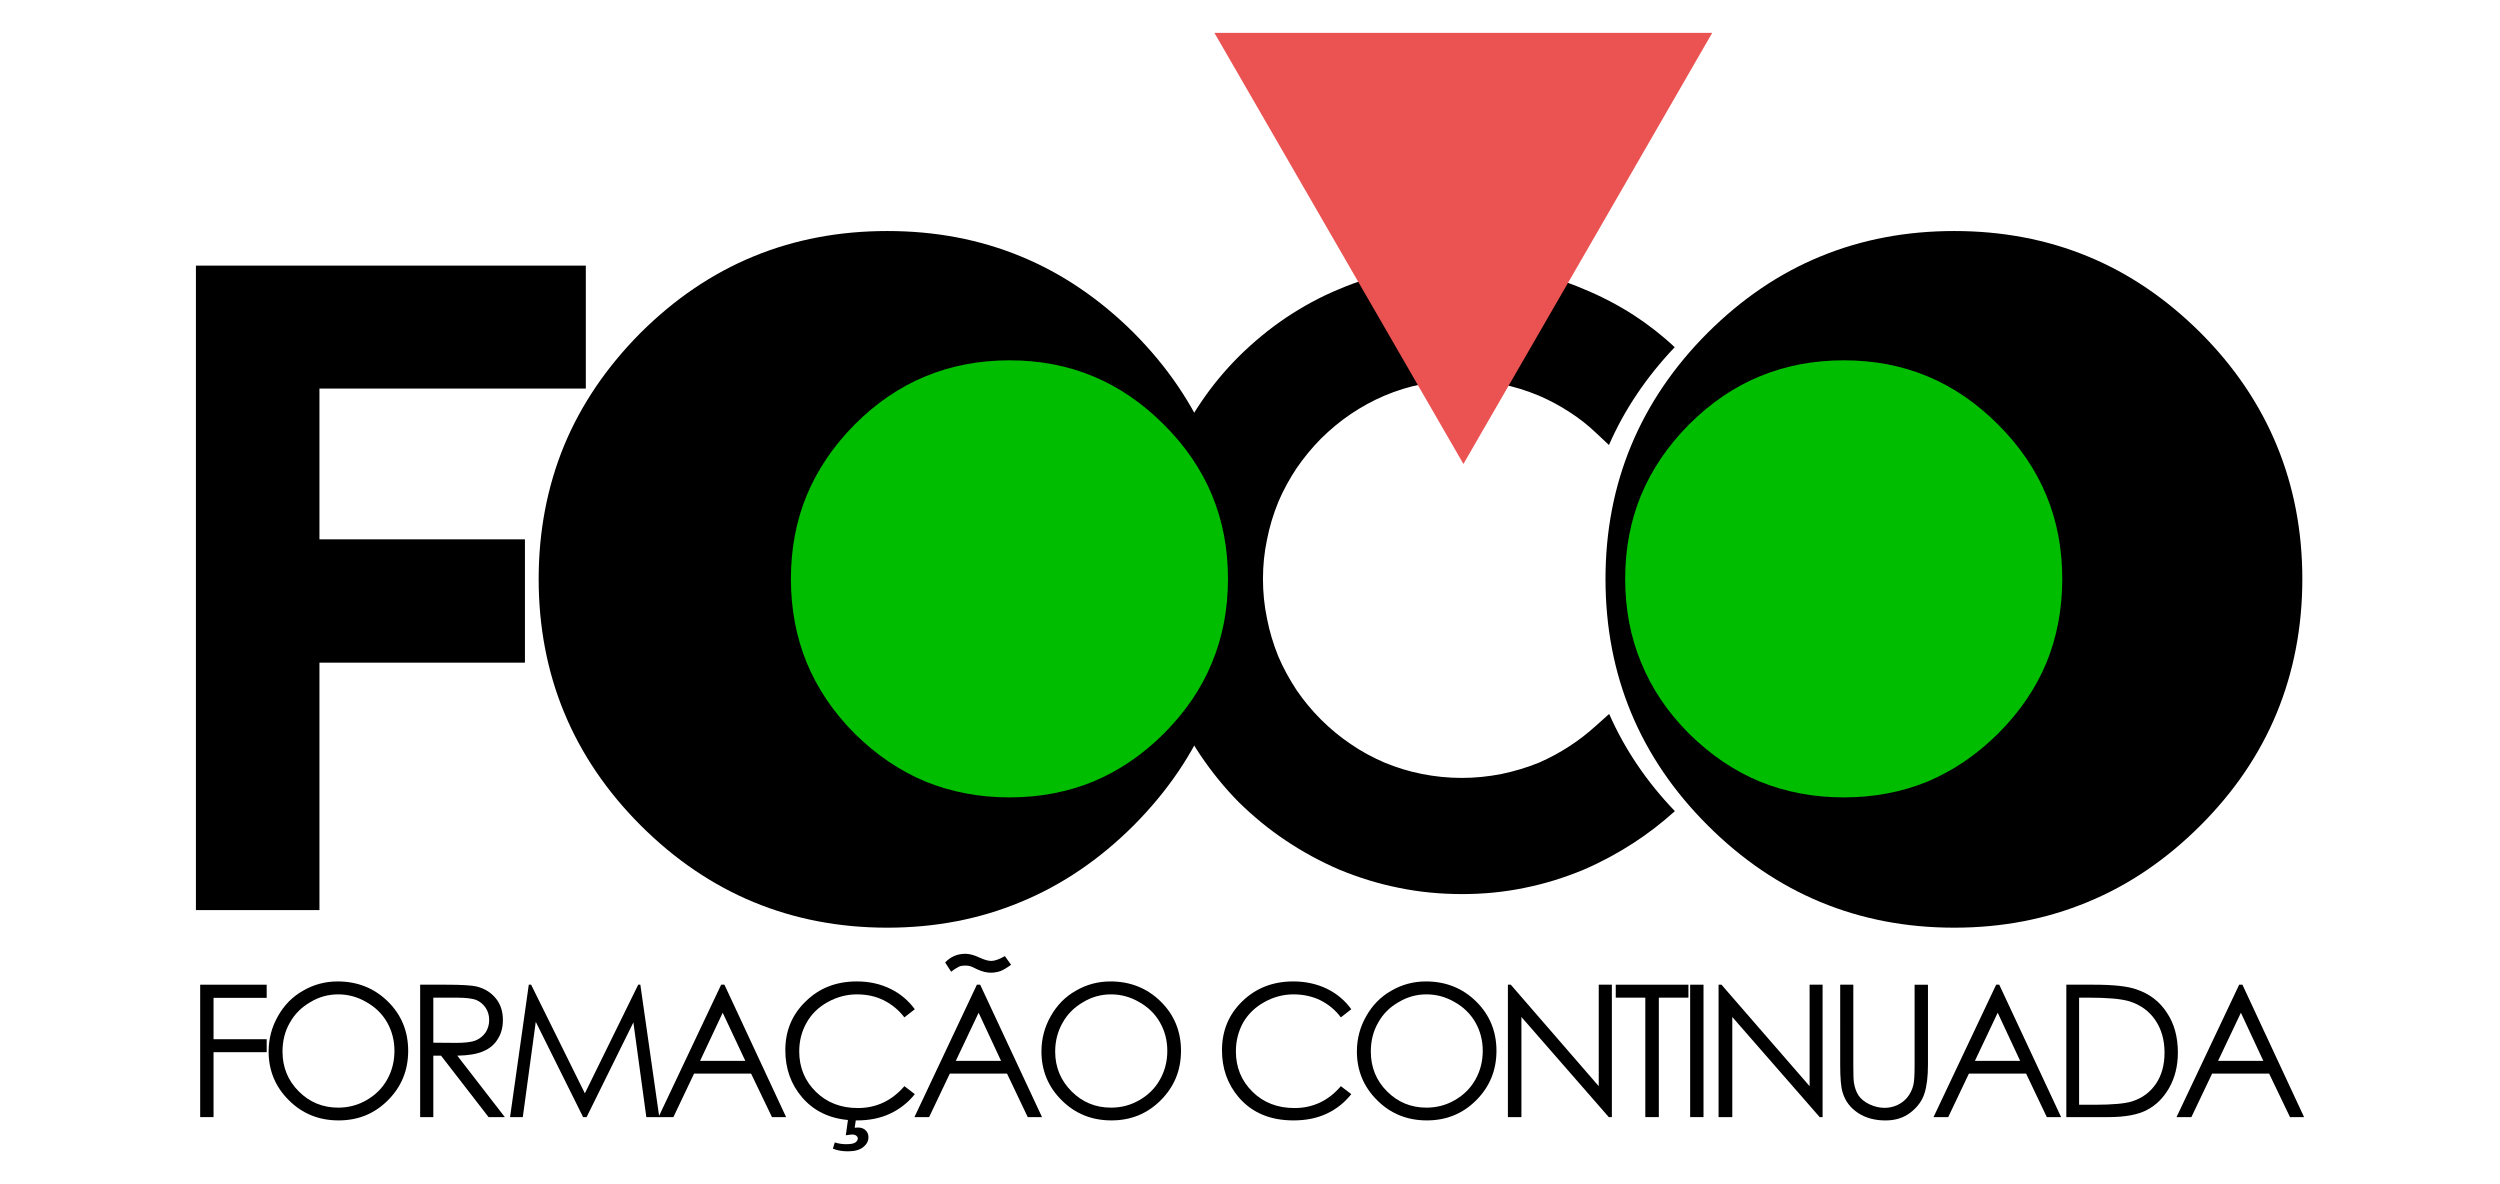
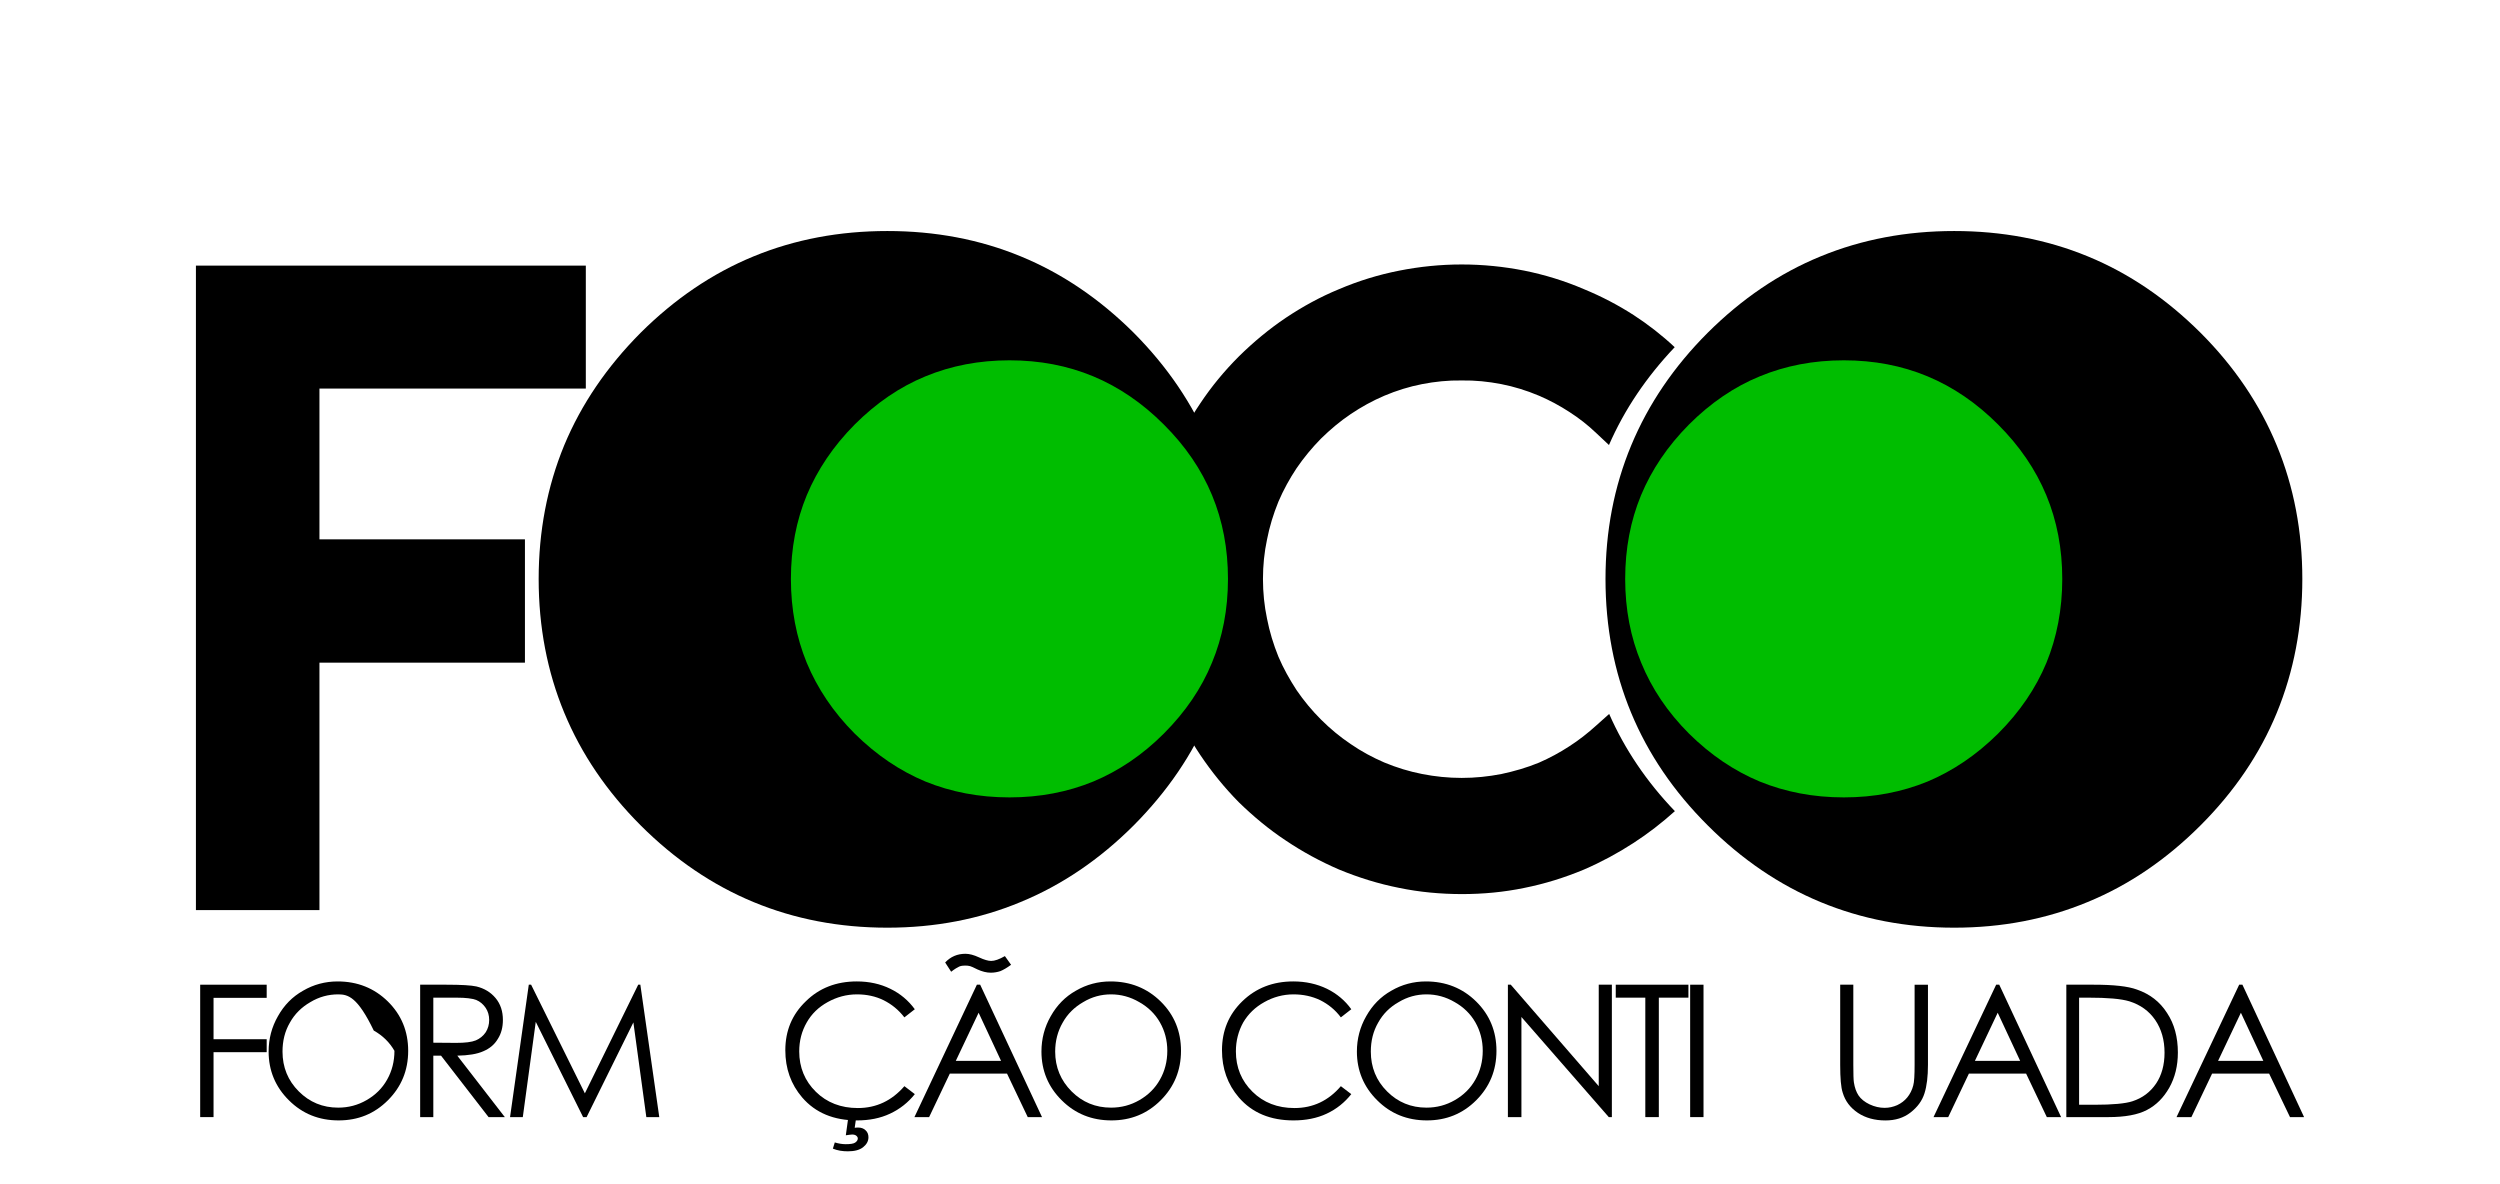
<svg xmlns="http://www.w3.org/2000/svg" version="1.1" id="Camada_1" x="0px" y="0px" width="190px" height="90px" viewBox="0 0 190 90" enable-background="new 0 0 190 90" xml:space="preserve">
  <g>
    <polygon points="15.214,74.837 20.268,74.837 20.268,75.836 16.229,75.836 16.229,78.981 20.268,78.981 20.268,79.966    16.229,79.966 16.229,84.9 15.214,84.9  " />
-     <path d="M25.66,74.589c1.514,0,2.79,0.514,3.82,1.526c1.028,1.015,1.542,2.264,1.542,3.748c0,1.482-0.514,2.731-1.542,3.76   c-1.03,1.027-2.263,1.528-3.747,1.528c-1.483,0-2.748-0.501-3.775-1.528c-1.028-1.015-1.543-2.264-1.543-3.702   c0-0.97,0.236-1.866,0.707-2.688c0.467-0.838,1.101-1.484,1.909-1.938C23.837,74.823,24.719,74.589,25.66,74.589z M25.704,75.572   c-0.75,0-1.454,0.191-2.116,0.589c-0.661,0.381-1.189,0.896-1.556,1.558c-0.384,0.66-0.561,1.396-0.561,2.202   c0,1.189,0.412,2.204,1.237,3.026c0.821,0.823,1.82,1.234,2.996,1.234c0.778,0,1.499-0.191,2.159-0.574   c0.662-0.381,1.19-0.896,1.558-1.556c0.366-0.646,0.557-1.382,0.557-2.188c0-0.795-0.191-1.516-0.557-2.161   c-0.368-0.646-0.896-1.16-1.572-1.541C27.174,75.764,26.454,75.572,25.704,75.572z" />
+     <path d="M25.66,74.589c1.514,0,2.79,0.514,3.82,1.526c1.028,1.015,1.542,2.264,1.542,3.748c0,1.482-0.514,2.731-1.542,3.76   c-1.03,1.027-2.263,1.528-3.747,1.528c-1.483,0-2.748-0.501-3.775-1.528c-1.028-1.015-1.543-2.264-1.543-3.702   c0-0.97,0.236-1.866,0.707-2.688c0.467-0.838,1.101-1.484,1.909-1.938C23.837,74.823,24.719,74.589,25.66,74.589z M25.704,75.572   c-0.75,0-1.454,0.191-2.116,0.589c-0.661,0.381-1.189,0.896-1.556,1.558c-0.384,0.66-0.561,1.396-0.561,2.202   c0,1.189,0.412,2.204,1.237,3.026c0.821,0.823,1.82,1.234,2.996,1.234c0.778,0,1.499-0.191,2.159-0.574   c0.662-0.381,1.19-0.896,1.558-1.556c0.366-0.646,0.557-1.382,0.557-2.188c-0.368-0.646-0.896-1.16-1.572-1.541C27.174,75.764,26.454,75.572,25.704,75.572z" />
    <path d="M31.932,74.837h1.998c1.13,0,1.881,0.045,2.277,0.133c0.603,0.146,1.086,0.441,1.455,0.881   c0.382,0.457,0.558,1.016,0.558,1.662c0,0.542-0.117,1.026-0.381,1.438c-0.25,0.427-0.618,0.735-1.102,0.941   c-0.485,0.219-1.147,0.322-1.984,0.338l3.614,4.67h-1.235l-3.613-4.67h-0.587v4.67h-1V74.837z M32.932,75.822v3.423l1.734,0.014   c0.675,0,1.175-0.058,1.497-0.19c0.309-0.133,0.56-0.337,0.751-0.616c0.176-0.279,0.263-0.589,0.263-0.939   c0-0.339-0.087-0.646-0.263-0.912c-0.191-0.279-0.427-0.485-0.721-0.604c-0.308-0.115-0.793-0.175-1.483-0.175H32.932z" />
    <polygon points="38.764,84.9 40.188,74.837 40.365,74.837 44.45,83.094 48.504,74.837 48.666,74.837 50.105,84.9 49.121,84.9    48.137,77.702 44.582,84.9 44.317,84.9 40.718,77.659 39.733,84.9  " />
-     <path d="M55.057,74.837L59.744,84.9H58.67l-1.587-3.305h-4.334L51.178,84.9h-1.132l4.761-10.063H55.057z M54.925,76.968   l-1.719,3.657h3.438L54.925,76.968z" />
    <path d="M69.525,76.702l-0.792,0.618c-0.441-0.573-0.969-0.999-1.587-1.308c-0.602-0.294-1.278-0.44-2.012-0.44   c-0.808,0-1.542,0.206-2.234,0.589c-0.69,0.381-1.219,0.896-1.586,1.541c-0.382,0.663-0.573,1.396-0.573,2.204   c0,1.218,0.427,2.248,1.264,3.069c0.835,0.823,1.909,1.236,3.188,1.236c1.411,0,2.585-0.559,3.541-1.662l0.792,0.604   c-0.499,0.631-1.13,1.132-1.879,1.483c-0.749,0.353-1.586,0.515-2.512,0.515c-1.764,0-3.16-0.572-4.173-1.748   c-0.852-0.998-1.278-2.189-1.278-3.584c0-1.485,0.514-2.72,1.557-3.72c1.028-1.012,2.321-1.511,3.877-1.511   c0.942,0,1.794,0.19,2.543,0.558C68.424,75.515,69.042,76.043,69.525,76.702z M64.473,84.9h0.602l-0.118,0.811   c0.104-0.017,0.191-0.017,0.265-0.017c0.221,0,0.412,0.06,0.559,0.206c0.148,0.131,0.221,0.31,0.221,0.529   c0,0.294-0.133,0.542-0.412,0.764c-0.265,0.206-0.646,0.307-1.147,0.307c-0.41,0-0.793-0.057-1.145-0.204l0.146-0.471   c0.294,0.089,0.573,0.133,0.824,0.133c0.337,0,0.586-0.03,0.718-0.117c0.132-0.089,0.207-0.192,0.207-0.325   c0-0.07-0.045-0.146-0.118-0.203c-0.073-0.06-0.177-0.089-0.309-0.089c-0.102,0-0.265,0.029-0.484,0.058L64.473,84.9z" />
    <path d="M74.493,74.837l4.7,10.063h-1.085l-1.574-3.305h-4.349L70.613,84.9h-1.116l4.746-10.063H74.493z M74.375,76.968   l-1.734,3.657h3.439L74.375,76.968z M76.372,72.664l0.47,0.66c-0.322,0.236-0.602,0.397-0.821,0.484   c-0.222,0.073-0.471,0.117-0.72,0.117c-0.323,0-0.662-0.087-1.015-0.248c-0.294-0.147-0.485-0.234-0.559-0.251   c-0.117-0.029-0.234-0.043-0.367-0.043c-0.162,0-0.307,0.014-0.454,0.073c-0.133,0.059-0.354,0.19-0.618,0.396l-0.456-0.703   c0.412-0.441,0.925-0.661,1.542-0.661c0.294,0,0.633,0.087,1.042,0.277c0.384,0.178,0.692,0.266,0.912,0.266   C75.595,73.031,75.932,72.914,76.372,72.664z" />
    <path d="M84.395,74.589c1.512,0,2.791,0.514,3.819,1.526c1.029,1.015,1.542,2.264,1.542,3.748c0,1.482-0.514,2.731-1.542,3.76   c-1.029,1.027-2.277,1.528-3.746,1.528c-1.485,0-2.747-0.501-3.776-1.528c-1.029-1.015-1.542-2.264-1.542-3.702   c0-0.97,0.235-1.866,0.705-2.688c0.471-0.838,1.102-1.484,1.909-1.938C82.573,74.823,83.454,74.589,84.395,74.589z M84.438,75.572   c-0.75,0-1.456,0.191-2.115,0.589c-0.662,0.381-1.191,0.896-1.559,1.558c-0.38,0.66-0.571,1.396-0.571,2.202   c0,1.189,0.426,2.204,1.248,3.026c0.824,0.823,1.822,1.234,2.998,1.234c0.779,0,1.499-0.191,2.159-0.574   c0.661-0.381,1.19-0.896,1.557-1.556c0.368-0.646,0.56-1.382,0.56-2.188c0-0.795-0.191-1.516-0.56-2.161   c-0.367-0.646-0.896-1.16-1.571-1.541C85.907,75.764,85.186,75.572,84.438,75.572z" />
    <path d="M102.698,76.702l-0.793,0.618c-0.427-0.573-0.954-0.999-1.571-1.308c-0.617-0.294-1.293-0.44-2.027-0.44   c-0.794,0-1.544,0.206-2.22,0.589c-0.689,0.381-1.219,0.896-1.601,1.541c-0.367,0.663-0.558,1.396-0.558,2.204   c0,1.218,0.426,2.248,1.264,3.069c0.837,0.823,1.896,1.236,3.188,1.236c1.41,0,2.585-0.559,3.525-1.662l0.793,0.604   c-0.498,0.631-1.116,1.132-1.865,1.483c-0.748,0.353-1.601,0.515-2.526,0.515c-1.749,0-3.144-0.572-4.157-1.748   c-0.853-0.998-1.279-2.189-1.279-3.584c0-1.485,0.514-2.72,1.542-3.72c1.043-1.012,2.335-1.511,3.877-1.511   c0.941,0,1.794,0.19,2.557,0.558C101.597,75.515,102.229,76.043,102.698,76.702z" />
    <path d="M108.37,74.589c1.514,0,2.791,0.514,3.819,1.526c1.027,1.015,1.542,2.264,1.542,3.748c0,1.482-0.515,2.731-1.542,3.76   c-1.028,1.027-2.277,1.528-3.746,1.528c-1.484,0-2.748-0.501-3.775-1.528c-1.028-1.015-1.544-2.264-1.544-3.702   c0-0.97,0.236-1.866,0.707-2.688c0.471-0.838,1.102-1.484,1.909-1.938C106.548,74.823,107.43,74.589,108.37,74.589z    M108.414,75.572c-0.749,0-1.455,0.191-2.116,0.589c-0.676,0.381-1.189,0.896-1.557,1.558c-0.381,0.66-0.558,1.396-0.558,2.202   c0,1.189,0.41,2.204,1.234,3.026c0.821,0.823,1.821,1.234,2.996,1.234c0.777,0,1.498-0.191,2.159-0.574   c0.661-0.381,1.189-0.896,1.558-1.556c0.366-0.646,0.559-1.382,0.559-2.188c0-0.795-0.192-1.516-0.559-2.161   c-0.368-0.646-0.896-1.16-1.571-1.541C109.884,75.764,109.163,75.572,108.414,75.572z" />
    <polygon points="114.6,84.9 114.6,74.837 114.819,74.837 121.504,82.55 121.504,74.837 122.502,74.837 122.502,84.9 122.268,84.9    115.628,77.292 115.628,84.9  " />
    <polygon points="122.797,75.822 122.797,74.837 128.32,74.837 128.32,75.822 126.071,75.822 126.071,84.9 125.044,84.9    125.044,75.822  " />
    <rect x="128.452" y="74.837" width="1.015" height="10.063" />
-     <polygon points="130.611,84.9 130.611,74.837 130.832,74.837 137.53,82.55 137.53,74.837 138.517,74.837 138.517,84.9    138.296,84.9 131.654,77.292 131.654,84.9  " />
    <path d="M139.853,74.837h0.999v6.083c0,0.72,0.015,1.161,0.043,1.337c0.06,0.397,0.178,0.734,0.354,0.998   c0.177,0.266,0.471,0.501,0.838,0.676c0.382,0.178,0.762,0.265,1.146,0.265c0.338,0,0.646-0.072,0.955-0.205   c0.309-0.146,0.559-0.337,0.765-0.587c0.204-0.25,0.366-0.561,0.454-0.911c0.073-0.252,0.103-0.779,0.103-1.572v-6.083h1.015v6.083   c0,0.897-0.088,1.616-0.265,2.174c-0.176,0.56-0.529,1.043-1.058,1.454c-0.528,0.412-1.16,0.604-1.91,0.604   c-0.809,0-1.513-0.191-2.086-0.572c-0.588-0.397-0.969-0.898-1.161-1.544c-0.132-0.396-0.19-1.101-0.19-2.115V74.837z" />
    <path d="M151.943,74.837l4.701,10.063h-1.086l-1.573-3.305h-4.349l-1.571,3.305h-1.117l4.76-10.063H151.943z M151.825,76.968   l-1.732,3.657h3.438L151.825,76.968z" />
    <path d="M157.041,84.9V74.837h2.086c1.514,0,2.601,0.119,3.276,0.368c0.984,0.339,1.747,0.925,2.291,1.778   c0.559,0.836,0.824,1.85,0.824,3.011c0,1.013-0.222,1.896-0.647,2.66c-0.44,0.777-0.998,1.336-1.704,1.703   c-0.69,0.366-1.674,0.543-2.924,0.543H157.041z M158.01,83.962h1.161c1.396,0,2.351-0.089,2.894-0.266   c0.766-0.25,1.352-0.691,1.794-1.339c0.424-0.629,0.646-1.422,0.646-2.348c0-0.971-0.235-1.793-0.704-2.483   c-0.471-0.691-1.132-1.163-1.97-1.427c-0.632-0.19-1.66-0.277-3.113-0.277h-0.707V83.962z" />
    <path d="M170.424,74.837l4.686,10.063h-1.07l-1.586-3.305h-4.335l-1.573,3.305h-1.13l4.761-10.063H170.424z M170.308,76.968   l-1.734,3.657h3.438L170.308,76.968z" />
    <path fill-rule="evenodd" clip-rule="evenodd" d="M129.79,62.733c-5.173-5.156-7.772-11.446-7.772-18.731   c0-3.615,0.647-7.008,1.954-10.152c1.308-3.144,3.247-5.994,5.818-8.565c2.57-2.557,5.421-4.51,8.578-5.801   c3.144-1.295,6.538-1.926,10.152-1.926c3.613,0,7.007,0.631,10.151,1.926c3.145,1.291,5.994,3.244,8.565,5.801   c2.571,2.571,4.509,5.436,5.803,8.579c1.293,3.13,1.938,6.523,1.938,10.139c0,3.612-0.645,7.019-1.938,10.165   c-1.294,3.146-3.231,5.994-5.803,8.566c-2.571,2.569-5.421,4.523-8.565,5.816c-3.145,1.307-6.523,1.954-10.151,1.954   C141.233,70.504,134.96,67.903,129.79,62.733z" />
    <path fill-rule="evenodd" clip-rule="evenodd" d="M48.694,62.733c-5.156-5.156-7.756-11.446-7.756-18.731   c0-3.615,0.646-7.008,1.939-10.152c1.307-3.144,3.26-5.994,5.817-8.565c2.571-2.557,5.436-4.51,8.58-5.801   c3.144-1.295,6.538-1.926,10.165-1.926c3.615,0,6.995,0.631,10.138,1.926c3.143,1.291,6.008,3.244,8.579,5.801   c2.558,2.571,4.511,5.436,5.804,8.579c1.292,3.13,1.924,6.523,1.924,10.139c0,3.612-0.631,7.019-1.924,10.165   c-1.293,3.146-3.247,5.994-5.804,8.566c-2.571,2.569-5.436,4.523-8.579,5.816c-3.129,1.307-6.523,1.954-10.138,1.954   C60.139,70.504,53.867,67.903,48.694,62.733z" />
    <polygon fill-rule="evenodd" clip-rule="evenodd" points="14.89,69.167 14.89,20.187 44.522,20.187 44.522,29.531 24.278,29.531    24.278,40.99 39.895,40.99 39.895,50.362 24.278,50.362 24.278,69.167  " />
    <path fill-rule="evenodd" clip-rule="evenodd" d="M106.328,67.478c-1.559-0.309-3.07-0.777-4.569-1.397   c-1.425-0.616-2.776-1.351-4.04-2.202c-1.265-0.837-2.453-1.821-3.569-2.909c-1.102-1.116-2.072-2.32-2.924-3.585   c-0.853-1.276-1.586-2.613-2.189-4.055c-0.617-1.497-1.087-3.011-1.411-4.568c-0.309-1.559-0.47-3.145-0.47-4.758   c0-1.617,0.161-3.203,0.47-4.761c0.323-1.557,0.793-3.072,1.411-4.54c0.603-1.44,1.337-2.792,2.189-4.054   c0.852-1.278,1.822-2.453,2.924-3.556c1.116-1.101,2.304-2.085,3.569-2.938c1.278-0.852,2.615-1.588,4.04-2.175   c1.483-0.632,3.011-1.102,4.584-1.411c1.557-0.308,3.144-0.469,4.744-0.469c1.617,0,3.204,0.161,4.761,0.469   c1.541,0.31,3.07,0.779,4.539,1.411c1.322,0.542,2.587,1.205,3.775,1.969c1.103,0.718,2.146,1.528,3.115,2.438   c-2.145,2.263-3.818,4.733-4.996,7.436l0.016,0.014l-0.984-0.925c-0.632-0.604-1.309-1.133-2.042-1.603   c-0.721-0.47-1.484-0.881-2.307-1.234c-0.939-0.397-1.896-0.691-2.863-0.881c-0.985-0.191-1.984-0.295-3.014-0.278   c-1.027-0.017-2.027,0.087-3.012,0.278c-0.97,0.19-1.924,0.484-2.864,0.881c-0.896,0.381-1.748,0.853-2.556,1.396   c-0.809,0.544-1.558,1.176-2.263,1.867c-0.69,0.703-1.309,1.455-1.852,2.247c-0.527,0.794-0.998,1.647-1.38,2.541   c-0.382,0.941-0.677,1.896-0.867,2.88c-0.207,0.97-0.308,1.969-0.308,2.999c0,1.028,0.101,2.026,0.308,3.011   c0.19,0.983,0.485,1.953,0.867,2.894c0.382,0.896,0.853,1.733,1.38,2.542c0.543,0.793,1.161,1.542,1.852,2.231   c0.705,0.706,1.454,1.322,2.263,1.867c0.808,0.558,1.66,1.014,2.541,1.396c0.955,0.396,1.909,0.689,2.894,0.881   c0.97,0.191,1.97,0.295,2.997,0.295c1.029,0,2.028-0.104,3.014-0.295c0.968-0.205,1.938-0.484,2.863-0.865   c0.809-0.354,1.572-0.765,2.293-1.236c0.733-0.469,1.424-1.013,2.071-1.6l0.969-0.866c1.177,2.672,2.836,5.142,4.995,7.388   c-0.999,0.897-2.041,1.704-3.158,2.426c-1.176,0.763-2.425,1.439-3.747,2.01c-1.483,0.62-2.998,1.089-4.539,1.397   c-1.557,0.323-3.144,0.47-4.761,0.47C109.472,67.947,107.885,67.801,106.328,67.478z" />
    <path fill-rule="evenodd" clip-rule="evenodd" fill="#00BD00" d="M83.086,59.398c1.939-0.81,3.732-2.015,5.363-3.644   c1.644-1.646,2.864-3.438,3.657-5.379c0.809-1.938,1.22-4.067,1.22-6.374c0-4.585-1.602-8.478-4.877-11.738   c-3.263-3.263-7.14-4.878-11.724-4.878c-2.322,0-4.437,0.41-6.391,1.218c-1.939,0.795-3.73,2.014-5.377,3.66   c-1.63,1.644-2.833,3.437-3.643,5.376c-0.794,1.925-1.205,4.039-1.205,6.362c0,2.306,0.411,4.435,1.205,6.374   c0.809,1.941,2.013,3.748,3.643,5.379c1.647,1.629,3.438,2.834,5.377,3.644c1.954,0.792,4.068,1.204,6.391,1.204   C79.032,60.603,81.147,60.19,83.086,59.398z" />
    <path fill-rule="evenodd" clip-rule="evenodd" fill="#00BD00" d="M146.493,59.398c1.924-0.81,3.717-2.015,5.361-3.644   c1.646-1.646,2.865-3.438,3.673-5.379c0.793-1.938,1.205-4.067,1.205-6.374c0-4.599-1.615-8.478-4.878-11.738   c-3.261-3.263-7.139-4.878-11.723-4.878c-2.321,0-4.438,0.41-6.39,1.218c-1.94,0.795-3.73,2.014-5.378,3.66   c-1.631,1.644-2.836,3.437-3.644,5.376c-0.794,1.925-1.205,4.039-1.205,6.362c0,2.306,0.411,4.435,1.22,6.374   c0.793,1.941,1.998,3.748,3.629,5.379c1.647,1.629,3.438,2.834,5.378,3.644c1.952,0.792,4.068,1.204,6.39,1.204   C142.439,60.603,144.554,60.19,146.493,59.398z" />
-     <polygon fill="#EB5252" points="130.127,2.5 120.681,18.88 111.22,35.26 101.759,18.88 92.297,2.5 111.22,2.5  " />
  </g>
</svg>